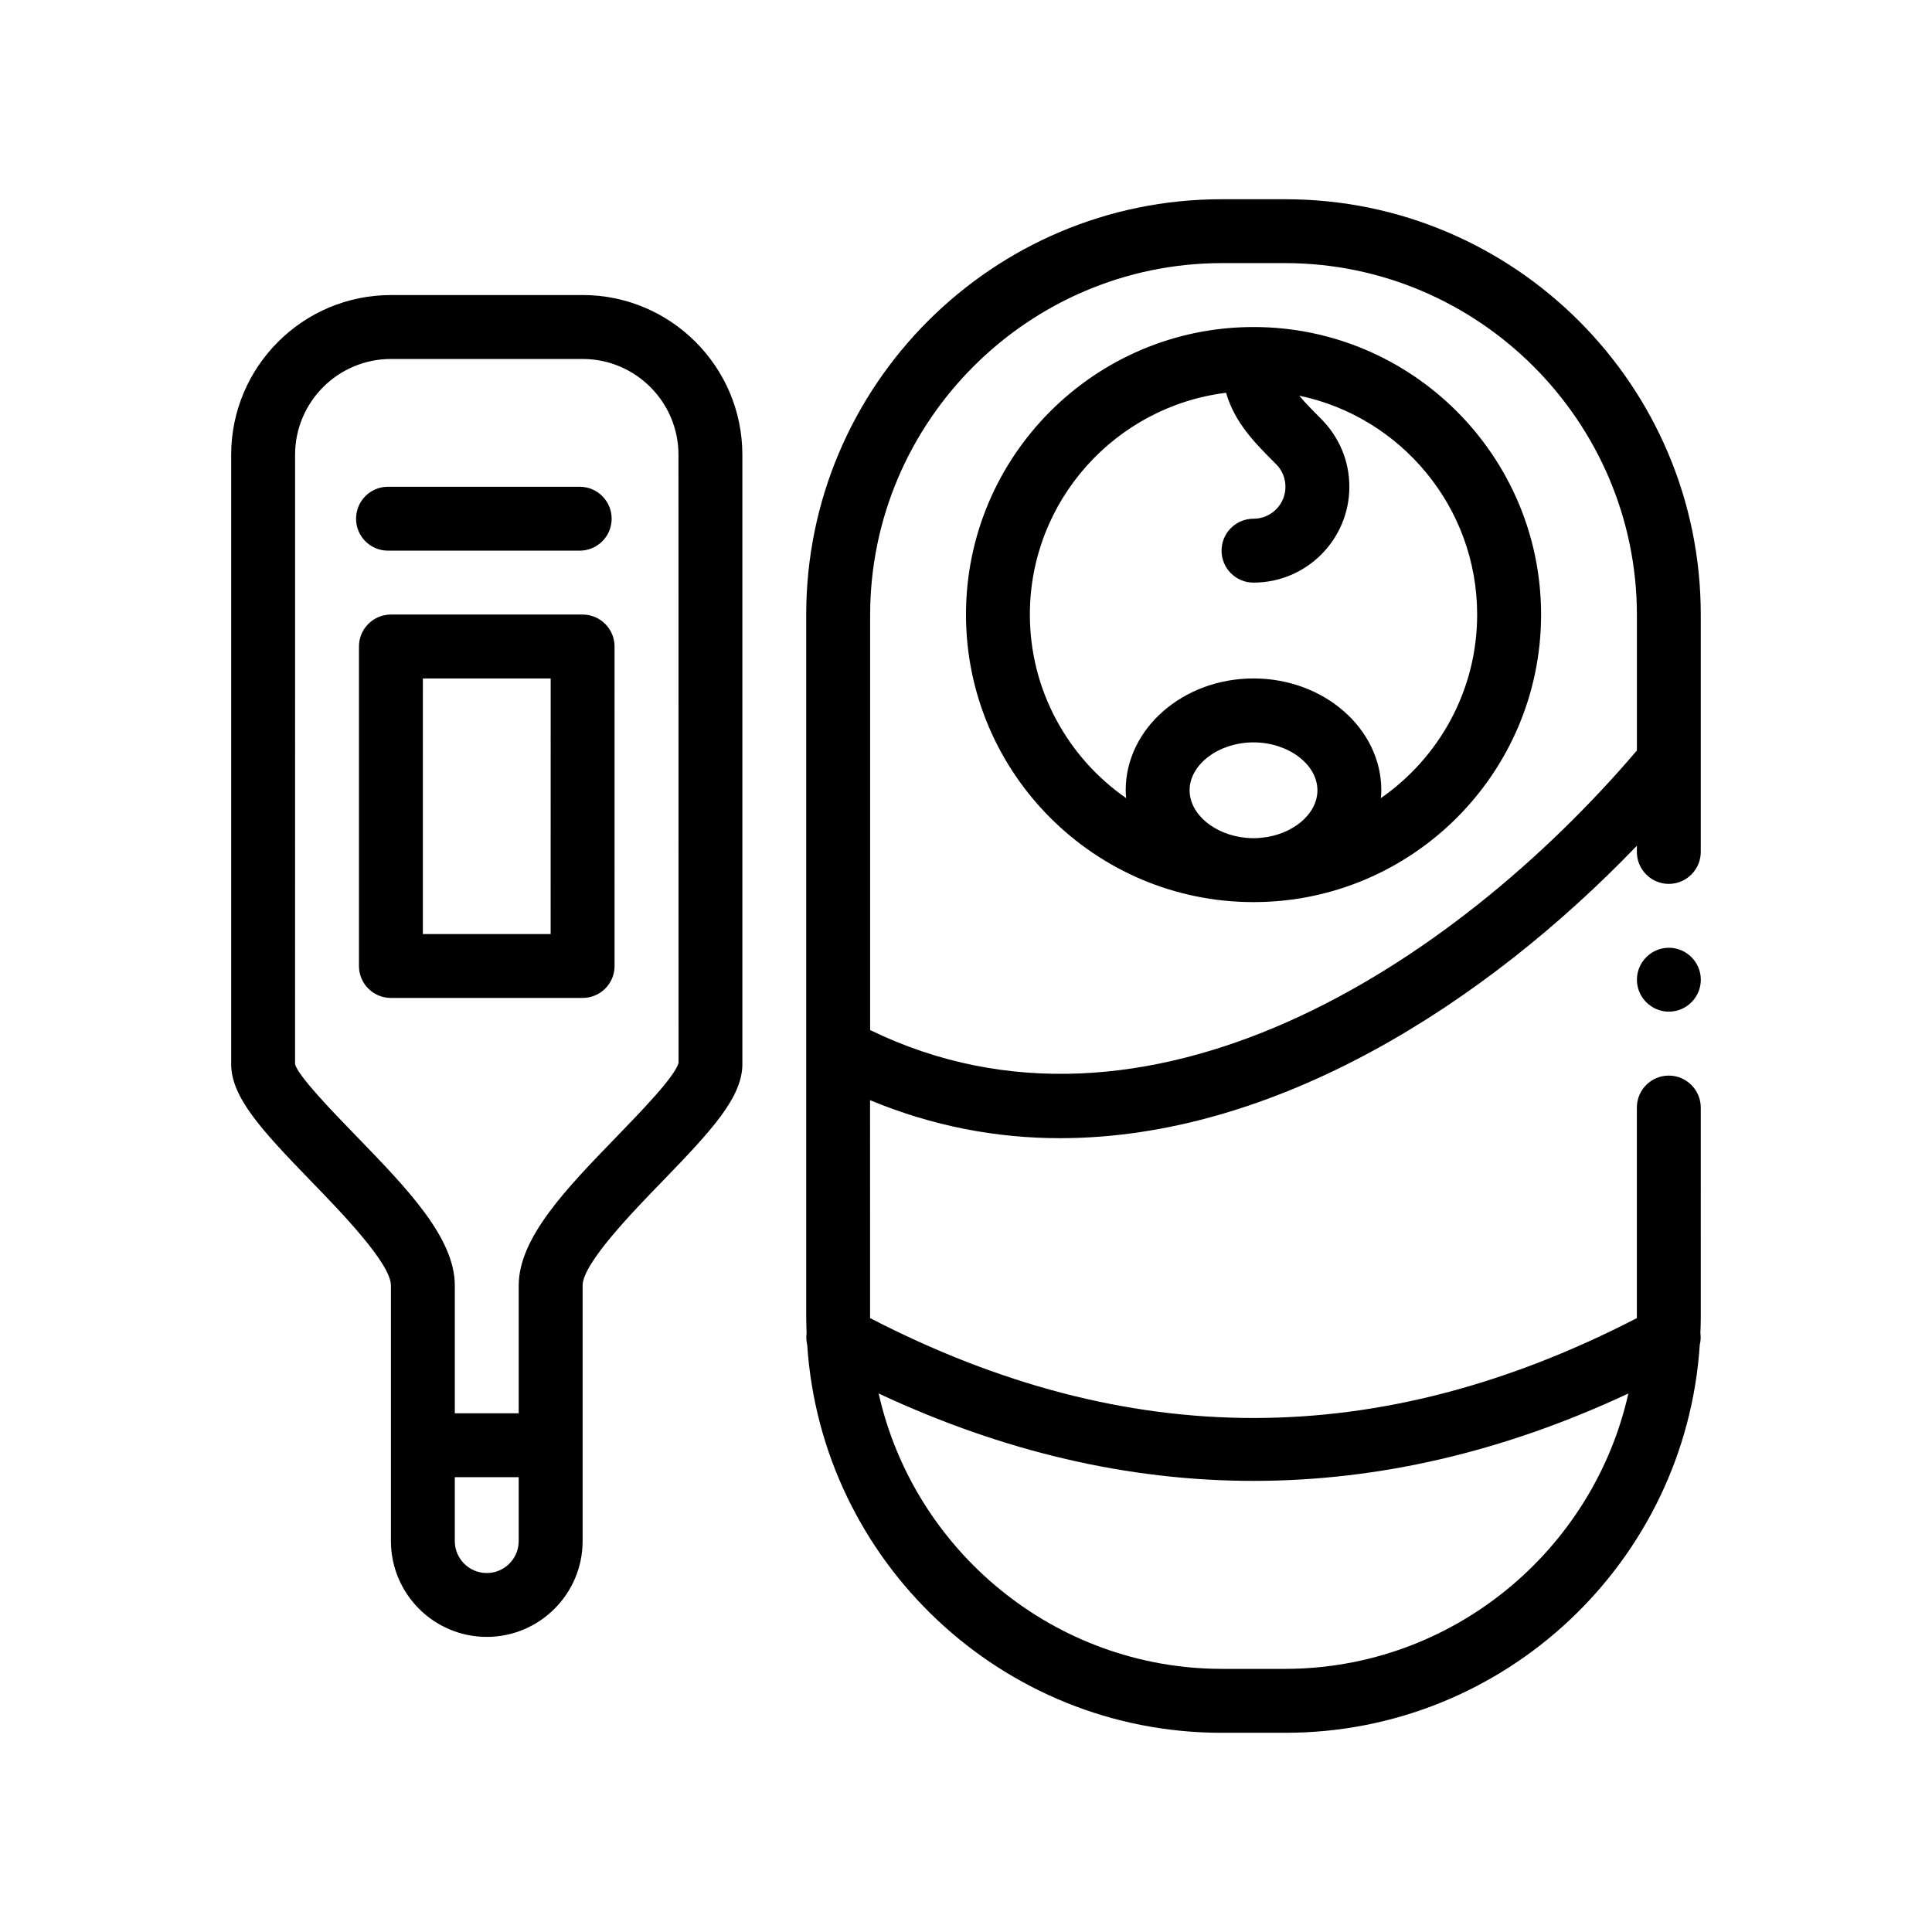
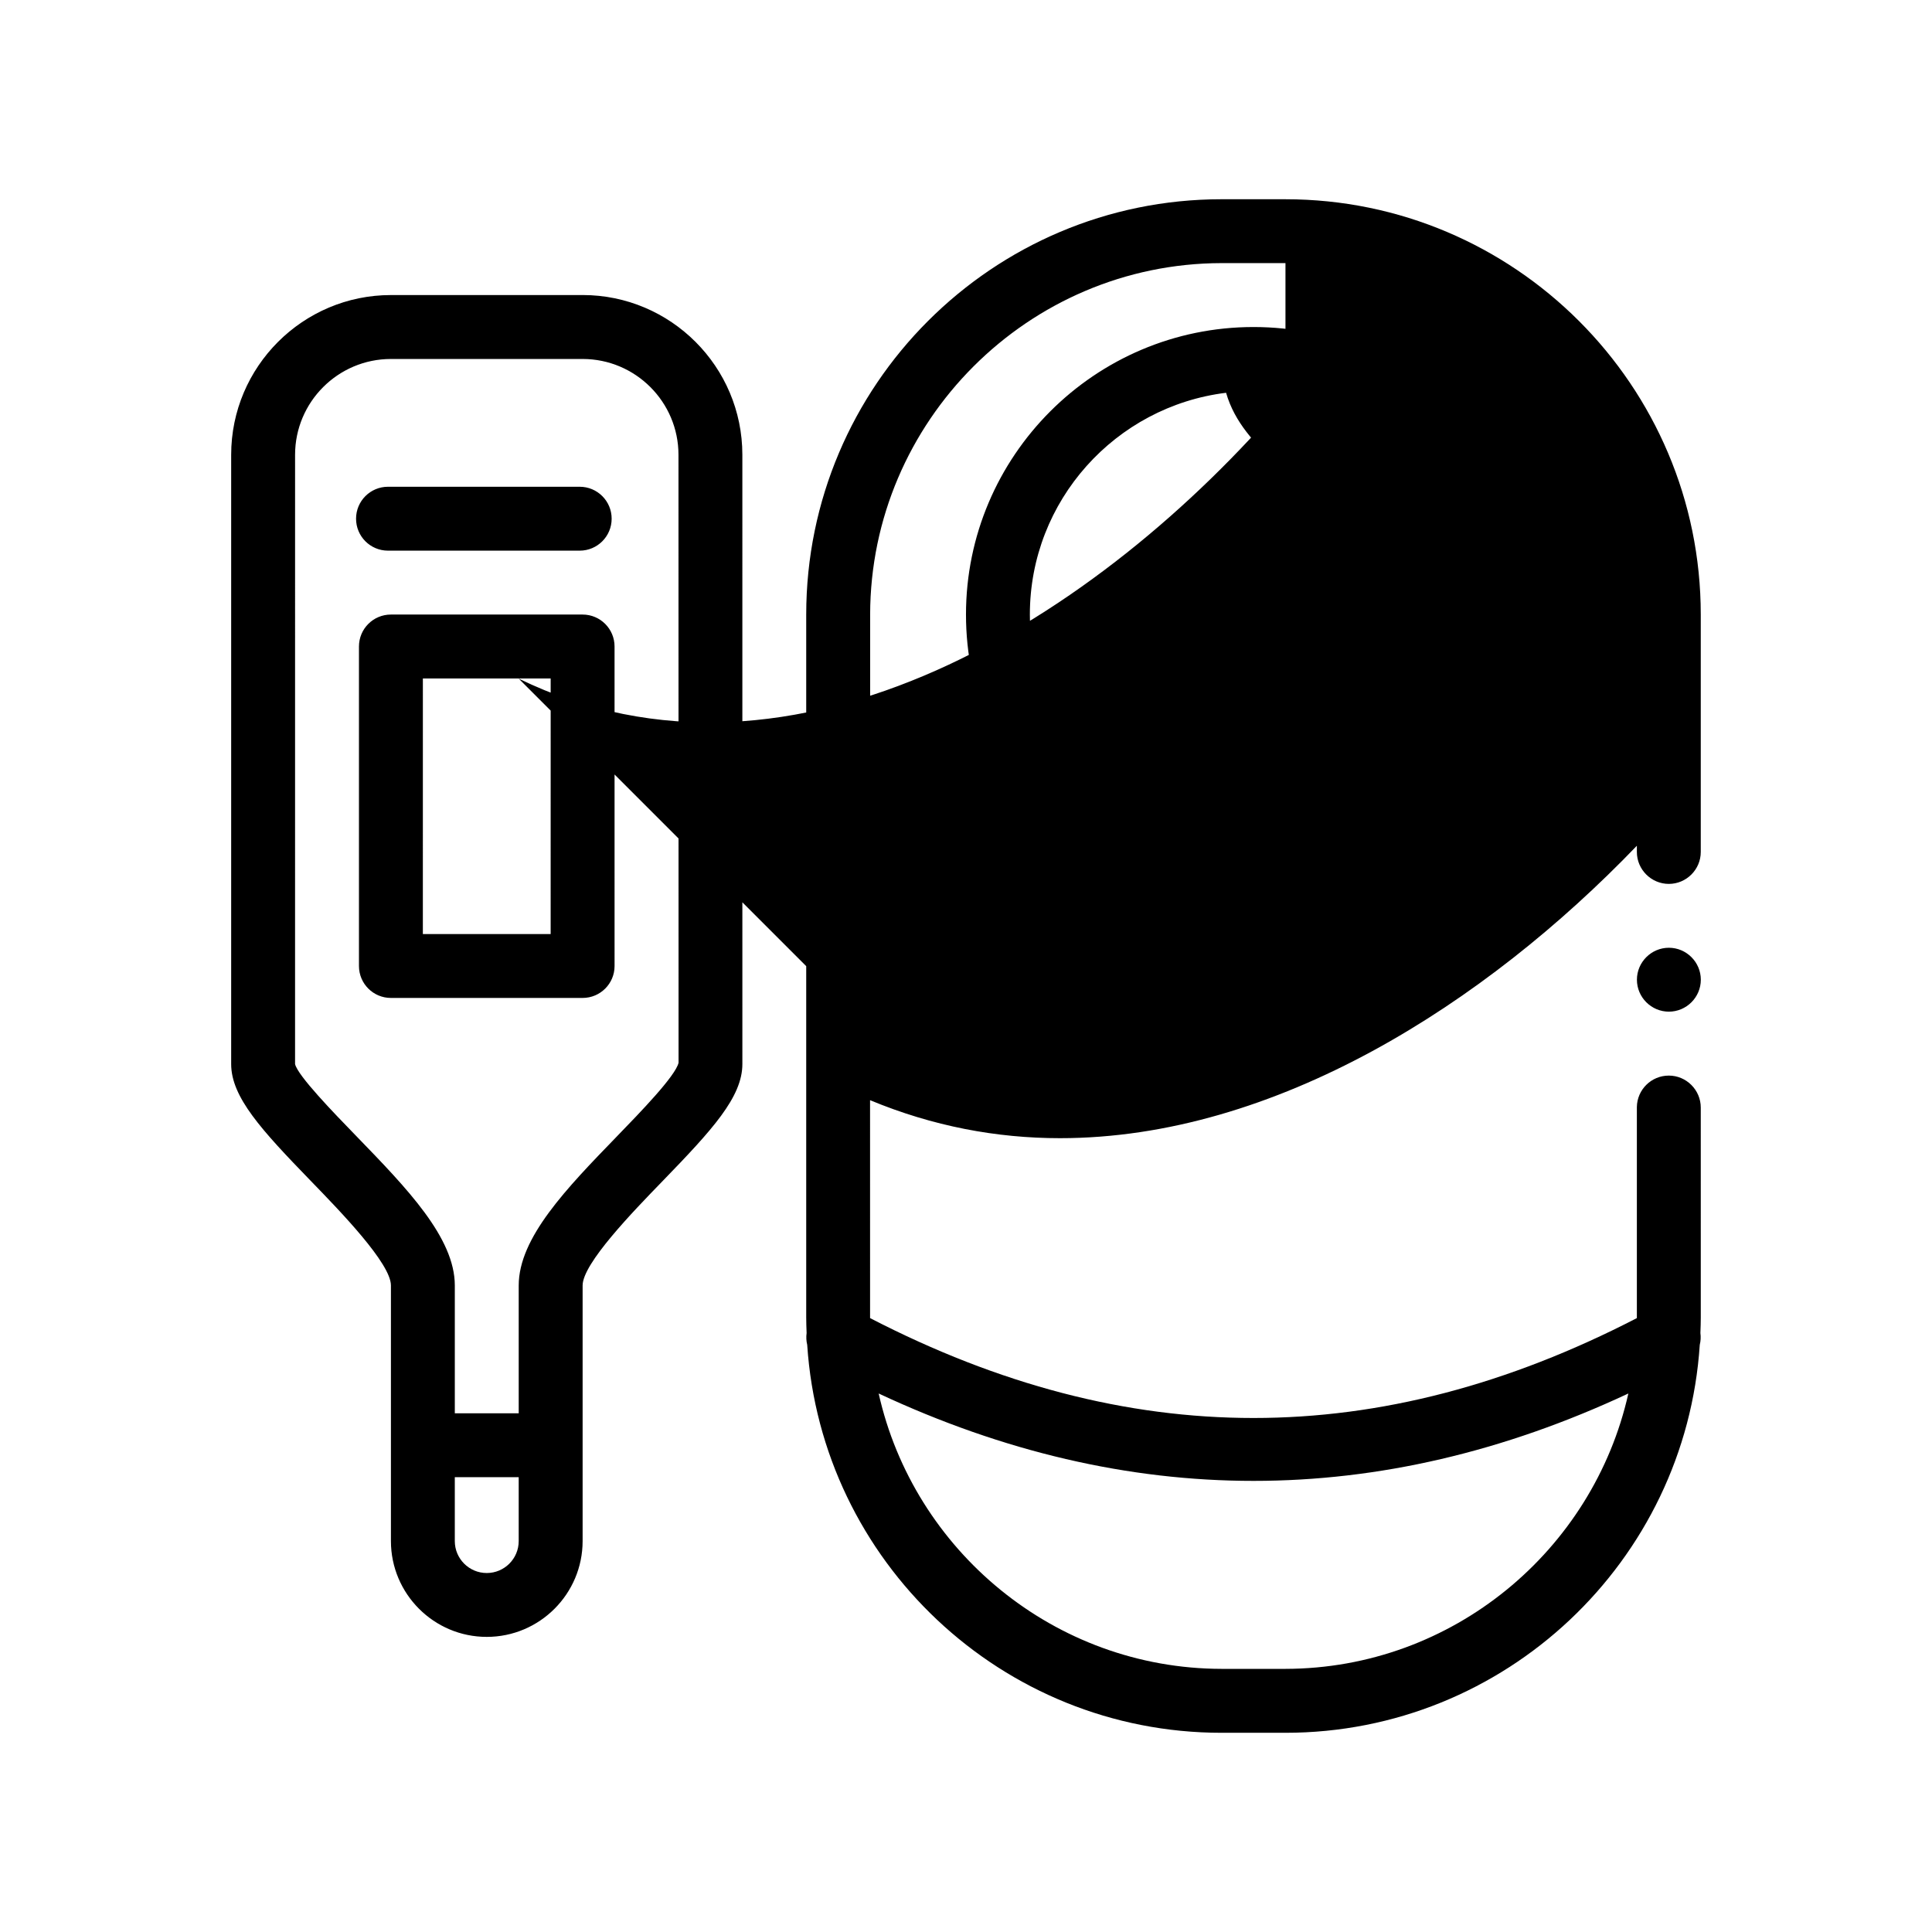
<svg xmlns="http://www.w3.org/2000/svg" fill="#000000" width="800px" height="800px" version="1.1" viewBox="144 144 512 512">
-   <path d="m484.66 196.8h-16.934c-60.703 0-110.07 49.363-110.07 110.07v186.27c0 1.387 0.051 2.754 0.105 4.125-0.145 1.059-0.086 2.117 0.16 3.133 3.754 57.328 51.535 102.81 109.8 102.81h16.934c58.266 0 106.05-45.48 109.8-102.81 0.246-1.02 0.309-2.074 0.168-3.133 0.051-1.371 0.102-2.742 0.102-4.125l-0.004-55.629c0-4.656-3.809-8.469-8.465-8.469s-8.383 3.727-8.469 8.305v0.168 55.629c0 0.055-0.004 0.105-0.004 0.168-68.316 35.293-134.88 35.293-203.2 0 0-0.055-0.004-0.105-0.004-0.168l-0.004-57.586c16.656 6.918 33.543 10.07 50.332 10.07 57.02 0 112.67-35.648 152.88-77.496v1.645c0 4.656 3.812 8.465 8.469 8.465s8.465-3.809 8.465-8.465v-62.906c0.004-60.703-49.359-110.07-110.07-110.07zm-8.465 339.65c33.172 0 66.348-7.723 99.336-23.16-9.316 41.594-46.566 72.906-90.871 72.977h-16.934c-44.301-0.07-81.559-31.383-90.871-72.977 33 15.438 66.168 23.16 99.34 23.16zm-101.6-119.47v-110.12c0.082-51.223 41.91-93.055 93.133-93.133h16.934c51.223 0.082 93.055 41.91 93.133 93.133v36.027c-48.973 57.441-130.12 109.63-203.2 74.09zm220.14-13.344c0 4.656-3.809 8.465-8.465 8.465s-8.469-3.809-8.469-8.465 3.812-8.469 8.469-8.469c4.652 0 8.465 3.812 8.465 8.469zm-118.54-172.97c-42.016 0-76.199 34.176-76.199 76.199 0 42.02 34.18 76.203 76.203 76.203 42.02 0 76.203-34.184 76.203-76.203-0.004-42.023-34.188-76.199-76.207-76.199zm33.746 124.85c0.055-0.691 0.121-1.379 0.121-2.086 0-16.34-15.191-29.633-33.867-29.633-18.68 0-33.871 13.297-33.871 29.633 0 0.707 0.066 1.395 0.121 2.086-15.402-10.715-25.52-28.52-25.52-48.652 0-30.215 22.742-55.176 52-58.773 2.301 7.965 7.613 13.281 13.262 18.93 1.598 1.586 2.473 3.715 2.473 5.981 0 4.672-3.793 8.465-8.465 8.465-4.68 0-8.469 3.789-8.469 8.469 0 4.68 3.789 8.465 8.469 8.465 14.008 0 25.398-11.395 25.398-25.398 0-6.797-2.644-13.18-7.633-18.148-2.43-2.434-4.258-4.309-5.648-5.996 26.883 5.613 47.148 29.488 47.148 58.012 0.004 20.133-10.117 37.934-25.52 48.648zm-33.746 10.617c-0.676 0-1.336-0.039-1.988-0.102-8.277-0.766-14.949-6.219-14.949-12.594 0-6.887 7.754-12.699 16.938-12.699 9.18 0 16.934 5.812 16.934 12.699 0 6.383-6.664 11.836-14.949 12.594-0.648 0.062-1.312 0.102-1.984 0.102zm-177.8-143.94h-50.797c-23.34 0-42.336 18.992-42.336 42.336v161.46c0 8.758 8.012 17.461 21.074 30.938 7.957 8.203 21.262 21.93 21.262 27.73v67.738c0 14.008 11.395 25.398 25.398 25.398 14.008 0 25.402-11.395 25.402-25.398v-67.738c0-5.805 13.305-19.527 21.262-27.73 13.062-13.477 21.074-22.184 21.074-30.938l-0.004-161.47c0-23.34-18.988-42.332-42.336-42.332zm-16.934 330.21c0 4.672-3.793 8.465-8.469 8.465-4.672 0-8.465-3.793-8.465-8.465v-16.934h16.934zm26.031-107.25c-13.387 13.809-26.027 26.859-26.027 39.516v33.871h-16.934v-33.871c0-12.656-12.645-25.703-26.031-39.516-6.203-6.387-15.566-16.055-16.305-19.16l0.004-161.46c0-14.008 11.395-25.398 25.402-25.398h50.801c14.008 0 25.402 11.391 25.402 25.398l0.023 161.1c-0.766 3.465-10.137 13.133-16.336 19.52zm-9.098-138.29h-50.797c-4.68 0-8.469 3.789-8.469 8.469v84.668c0 4.68 3.789 8.465 8.469 8.465h50.801c4.68 0 8.469-3.785 8.469-8.465l-0.004-84.668c0-4.68-3.789-8.469-8.469-8.469zm-8.465 84.668h-33.867l0.004-67.734h33.867zm-51.57-110.07c0-4.68 3.785-8.465 8.465-8.465h50.801c4.68 0 8.469 3.785 8.469 8.465 0 4.68-3.789 8.469-8.469 8.469h-50.801c-4.68 0-8.465-3.785-8.465-8.469z" />
+   <path d="m484.66 196.8h-16.934c-60.703 0-110.07 49.363-110.07 110.07v186.27c0 1.387 0.051 2.754 0.105 4.125-0.145 1.059-0.086 2.117 0.16 3.133 3.754 57.328 51.535 102.81 109.8 102.81h16.934c58.266 0 106.05-45.48 109.8-102.81 0.246-1.02 0.309-2.074 0.168-3.133 0.051-1.371 0.102-2.742 0.102-4.125l-0.004-55.629c0-4.656-3.809-8.469-8.465-8.469s-8.383 3.727-8.469 8.305v0.168 55.629c0 0.055-0.004 0.105-0.004 0.168-68.316 35.293-134.88 35.293-203.2 0 0-0.055-0.004-0.105-0.004-0.168l-0.004-57.586c16.656 6.918 33.543 10.07 50.332 10.07 57.02 0 112.67-35.648 152.88-77.496v1.645c0 4.656 3.812 8.465 8.469 8.465s8.465-3.809 8.465-8.465v-62.906c0.004-60.703-49.359-110.07-110.07-110.07zm-8.465 339.65c33.172 0 66.348-7.723 99.336-23.16-9.316 41.594-46.566 72.906-90.871 72.977h-16.934c-44.301-0.07-81.559-31.383-90.871-72.977 33 15.438 66.168 23.16 99.34 23.16zm-101.6-119.47v-110.12c0.082-51.223 41.91-93.055 93.133-93.133h16.934v36.027c-48.973 57.441-130.12 109.63-203.2 74.09zm220.14-13.344c0 4.656-3.809 8.465-8.465 8.465s-8.469-3.809-8.469-8.465 3.812-8.469 8.469-8.469c4.652 0 8.465 3.812 8.465 8.469zm-118.54-172.97c-42.016 0-76.199 34.176-76.199 76.199 0 42.02 34.18 76.203 76.203 76.203 42.02 0 76.203-34.184 76.203-76.203-0.004-42.023-34.188-76.199-76.207-76.199zm33.746 124.85c0.055-0.691 0.121-1.379 0.121-2.086 0-16.34-15.191-29.633-33.867-29.633-18.68 0-33.871 13.297-33.871 29.633 0 0.707 0.066 1.395 0.121 2.086-15.402-10.715-25.52-28.52-25.52-48.652 0-30.215 22.742-55.176 52-58.773 2.301 7.965 7.613 13.281 13.262 18.93 1.598 1.586 2.473 3.715 2.473 5.981 0 4.672-3.793 8.465-8.465 8.465-4.68 0-8.469 3.789-8.469 8.469 0 4.68 3.789 8.465 8.469 8.465 14.008 0 25.398-11.395 25.398-25.398 0-6.797-2.644-13.18-7.633-18.148-2.43-2.434-4.258-4.309-5.648-5.996 26.883 5.613 47.148 29.488 47.148 58.012 0.004 20.133-10.117 37.934-25.52 48.648zm-33.746 10.617c-0.676 0-1.336-0.039-1.988-0.102-8.277-0.766-14.949-6.219-14.949-12.594 0-6.887 7.754-12.699 16.938-12.699 9.18 0 16.934 5.812 16.934 12.699 0 6.383-6.664 11.836-14.949 12.594-0.648 0.062-1.312 0.102-1.984 0.102zm-177.8-143.94h-50.797c-23.34 0-42.336 18.992-42.336 42.336v161.46c0 8.758 8.012 17.461 21.074 30.938 7.957 8.203 21.262 21.93 21.262 27.73v67.738c0 14.008 11.395 25.398 25.398 25.398 14.008 0 25.402-11.395 25.402-25.398v-67.738c0-5.805 13.305-19.527 21.262-27.73 13.062-13.477 21.074-22.184 21.074-30.938l-0.004-161.47c0-23.34-18.988-42.332-42.336-42.332zm-16.934 330.21c0 4.672-3.793 8.465-8.469 8.465-4.672 0-8.465-3.793-8.465-8.465v-16.934h16.934zm26.031-107.25c-13.387 13.809-26.027 26.859-26.027 39.516v33.871h-16.934v-33.871c0-12.656-12.645-25.703-26.031-39.516-6.203-6.387-15.566-16.055-16.305-19.16l0.004-161.46c0-14.008 11.395-25.398 25.402-25.398h50.801c14.008 0 25.402 11.391 25.402 25.398l0.023 161.1c-0.766 3.465-10.137 13.133-16.336 19.52zm-9.098-138.29h-50.797c-4.68 0-8.469 3.789-8.469 8.469v84.668c0 4.68 3.789 8.465 8.469 8.465h50.801c4.68 0 8.469-3.785 8.469-8.465l-0.004-84.668c0-4.68-3.789-8.469-8.469-8.469zm-8.465 84.668h-33.867l0.004-67.734h33.867zm-51.57-110.07c0-4.68 3.785-8.465 8.465-8.465h50.801c4.68 0 8.469 3.785 8.469 8.465 0 4.68-3.789 8.469-8.469 8.469h-50.801c-4.68 0-8.465-3.785-8.465-8.469z" />
</svg>